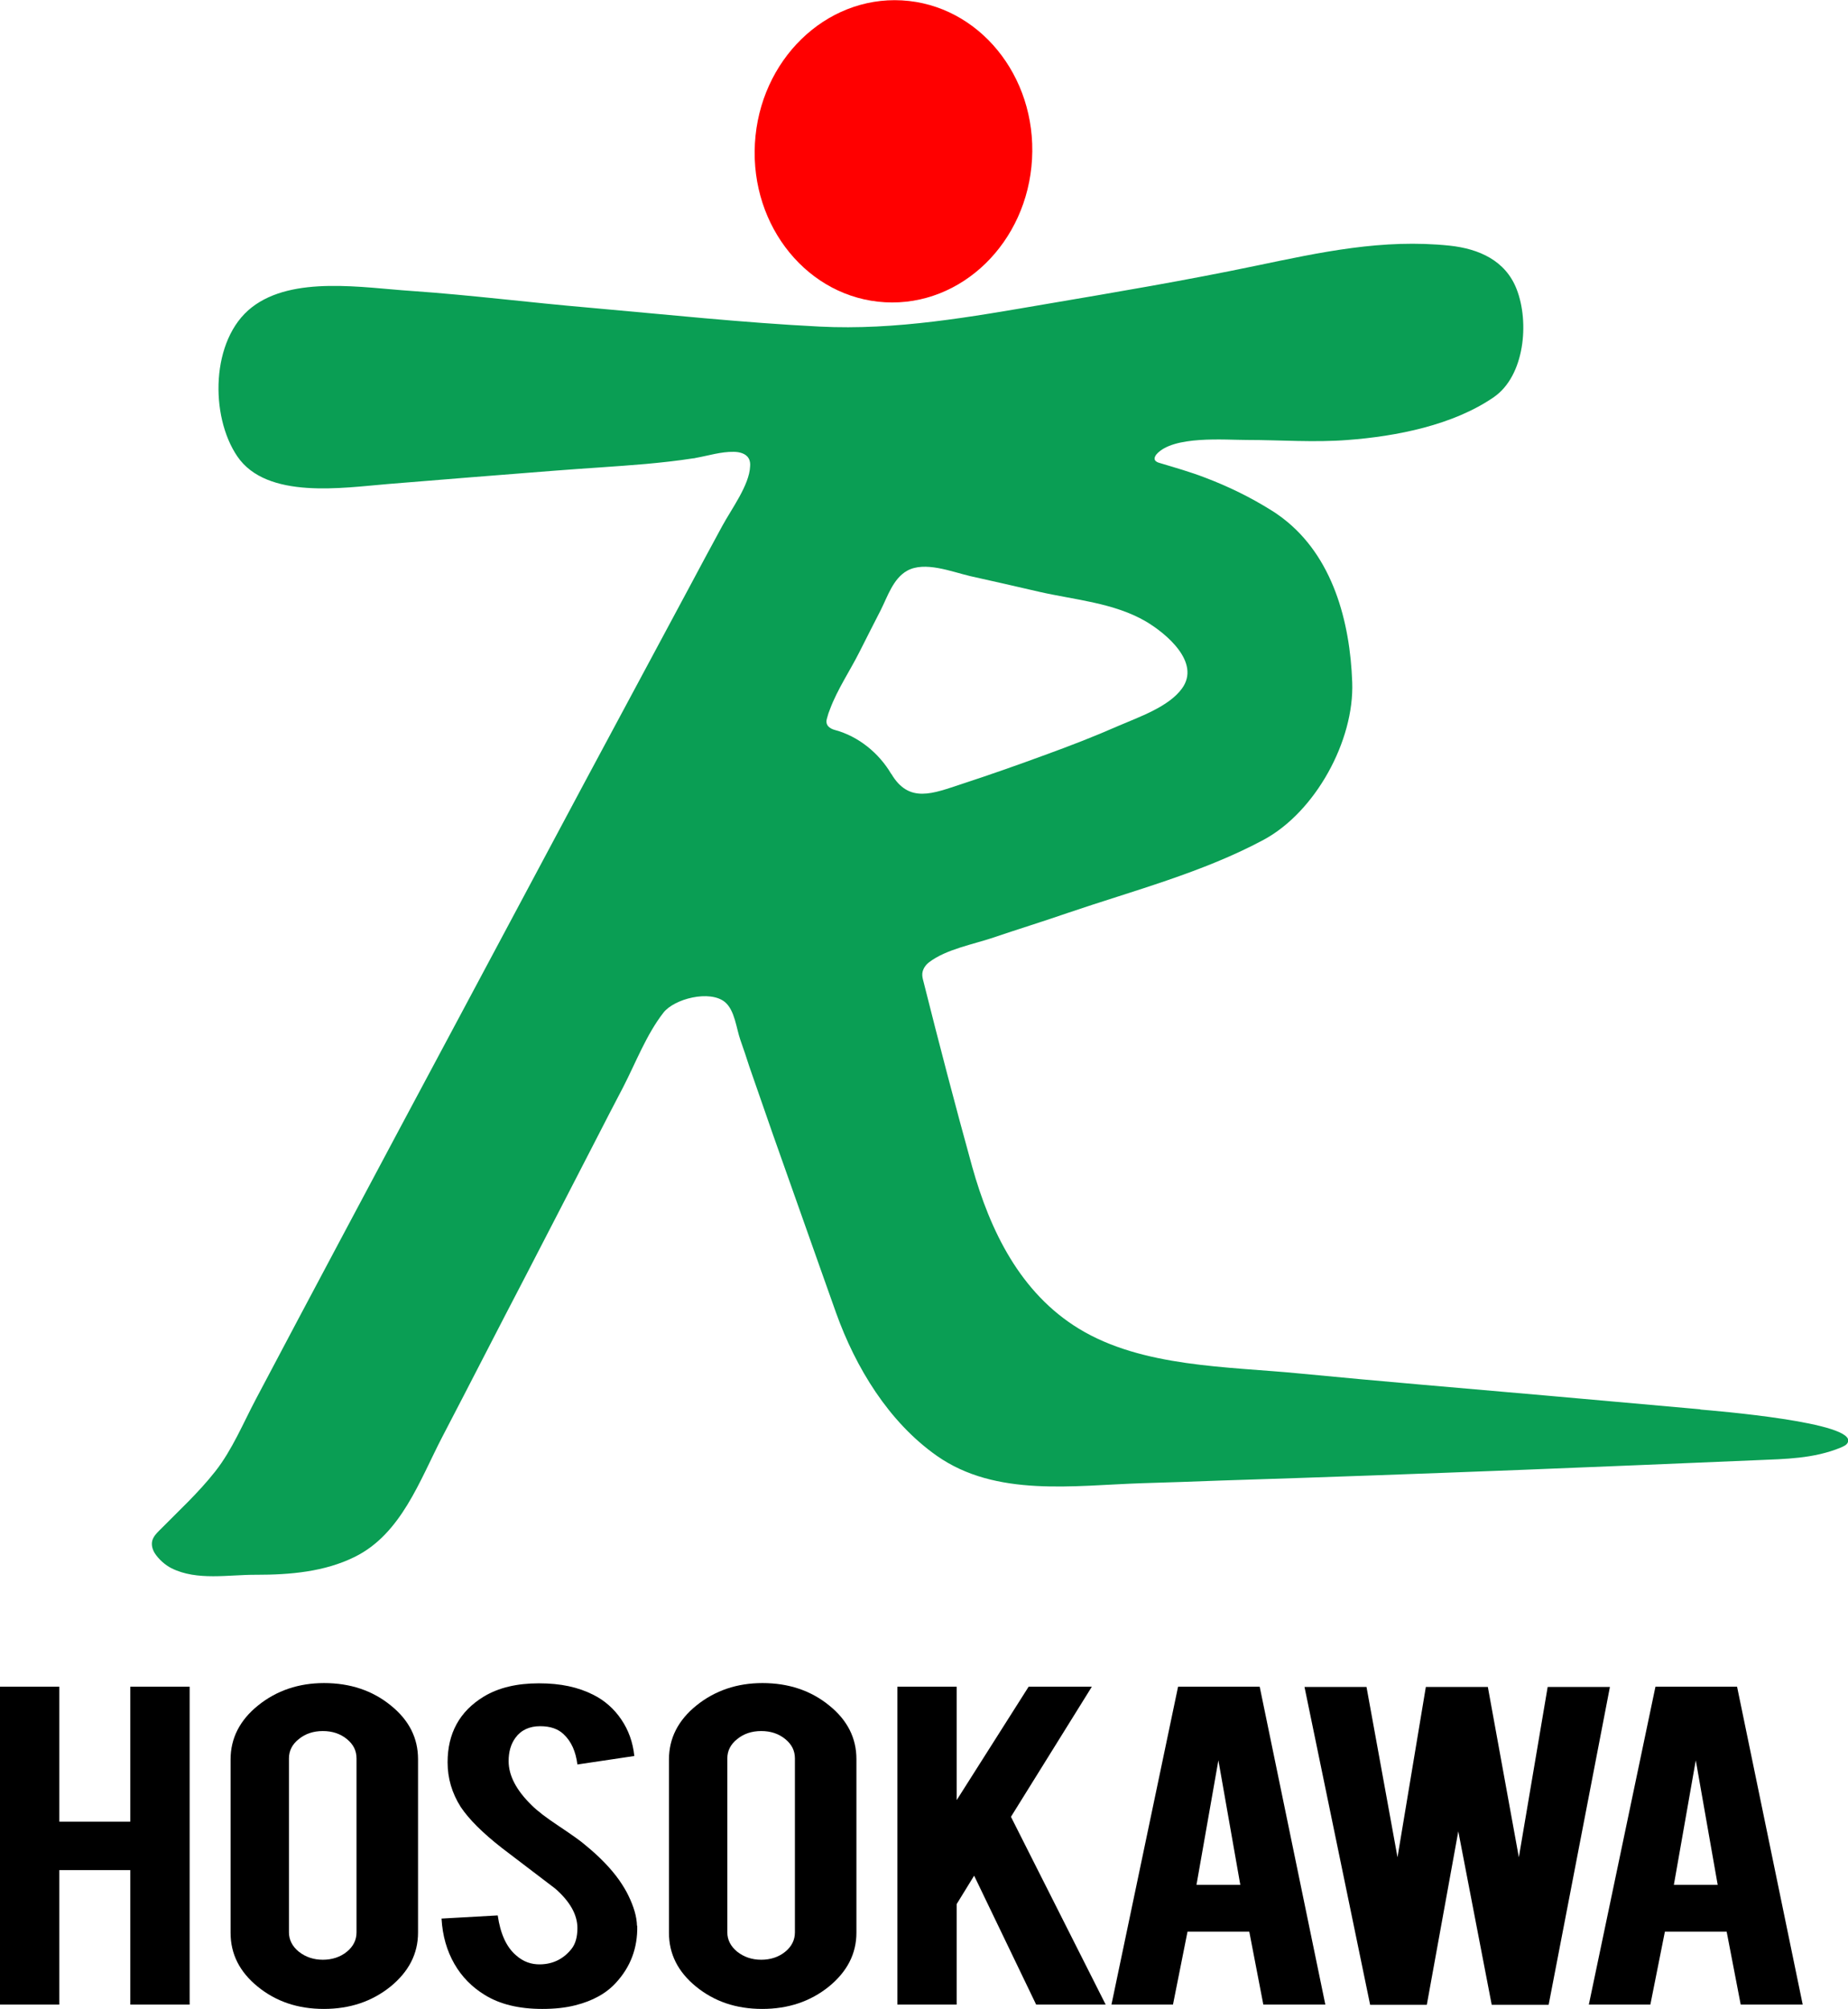
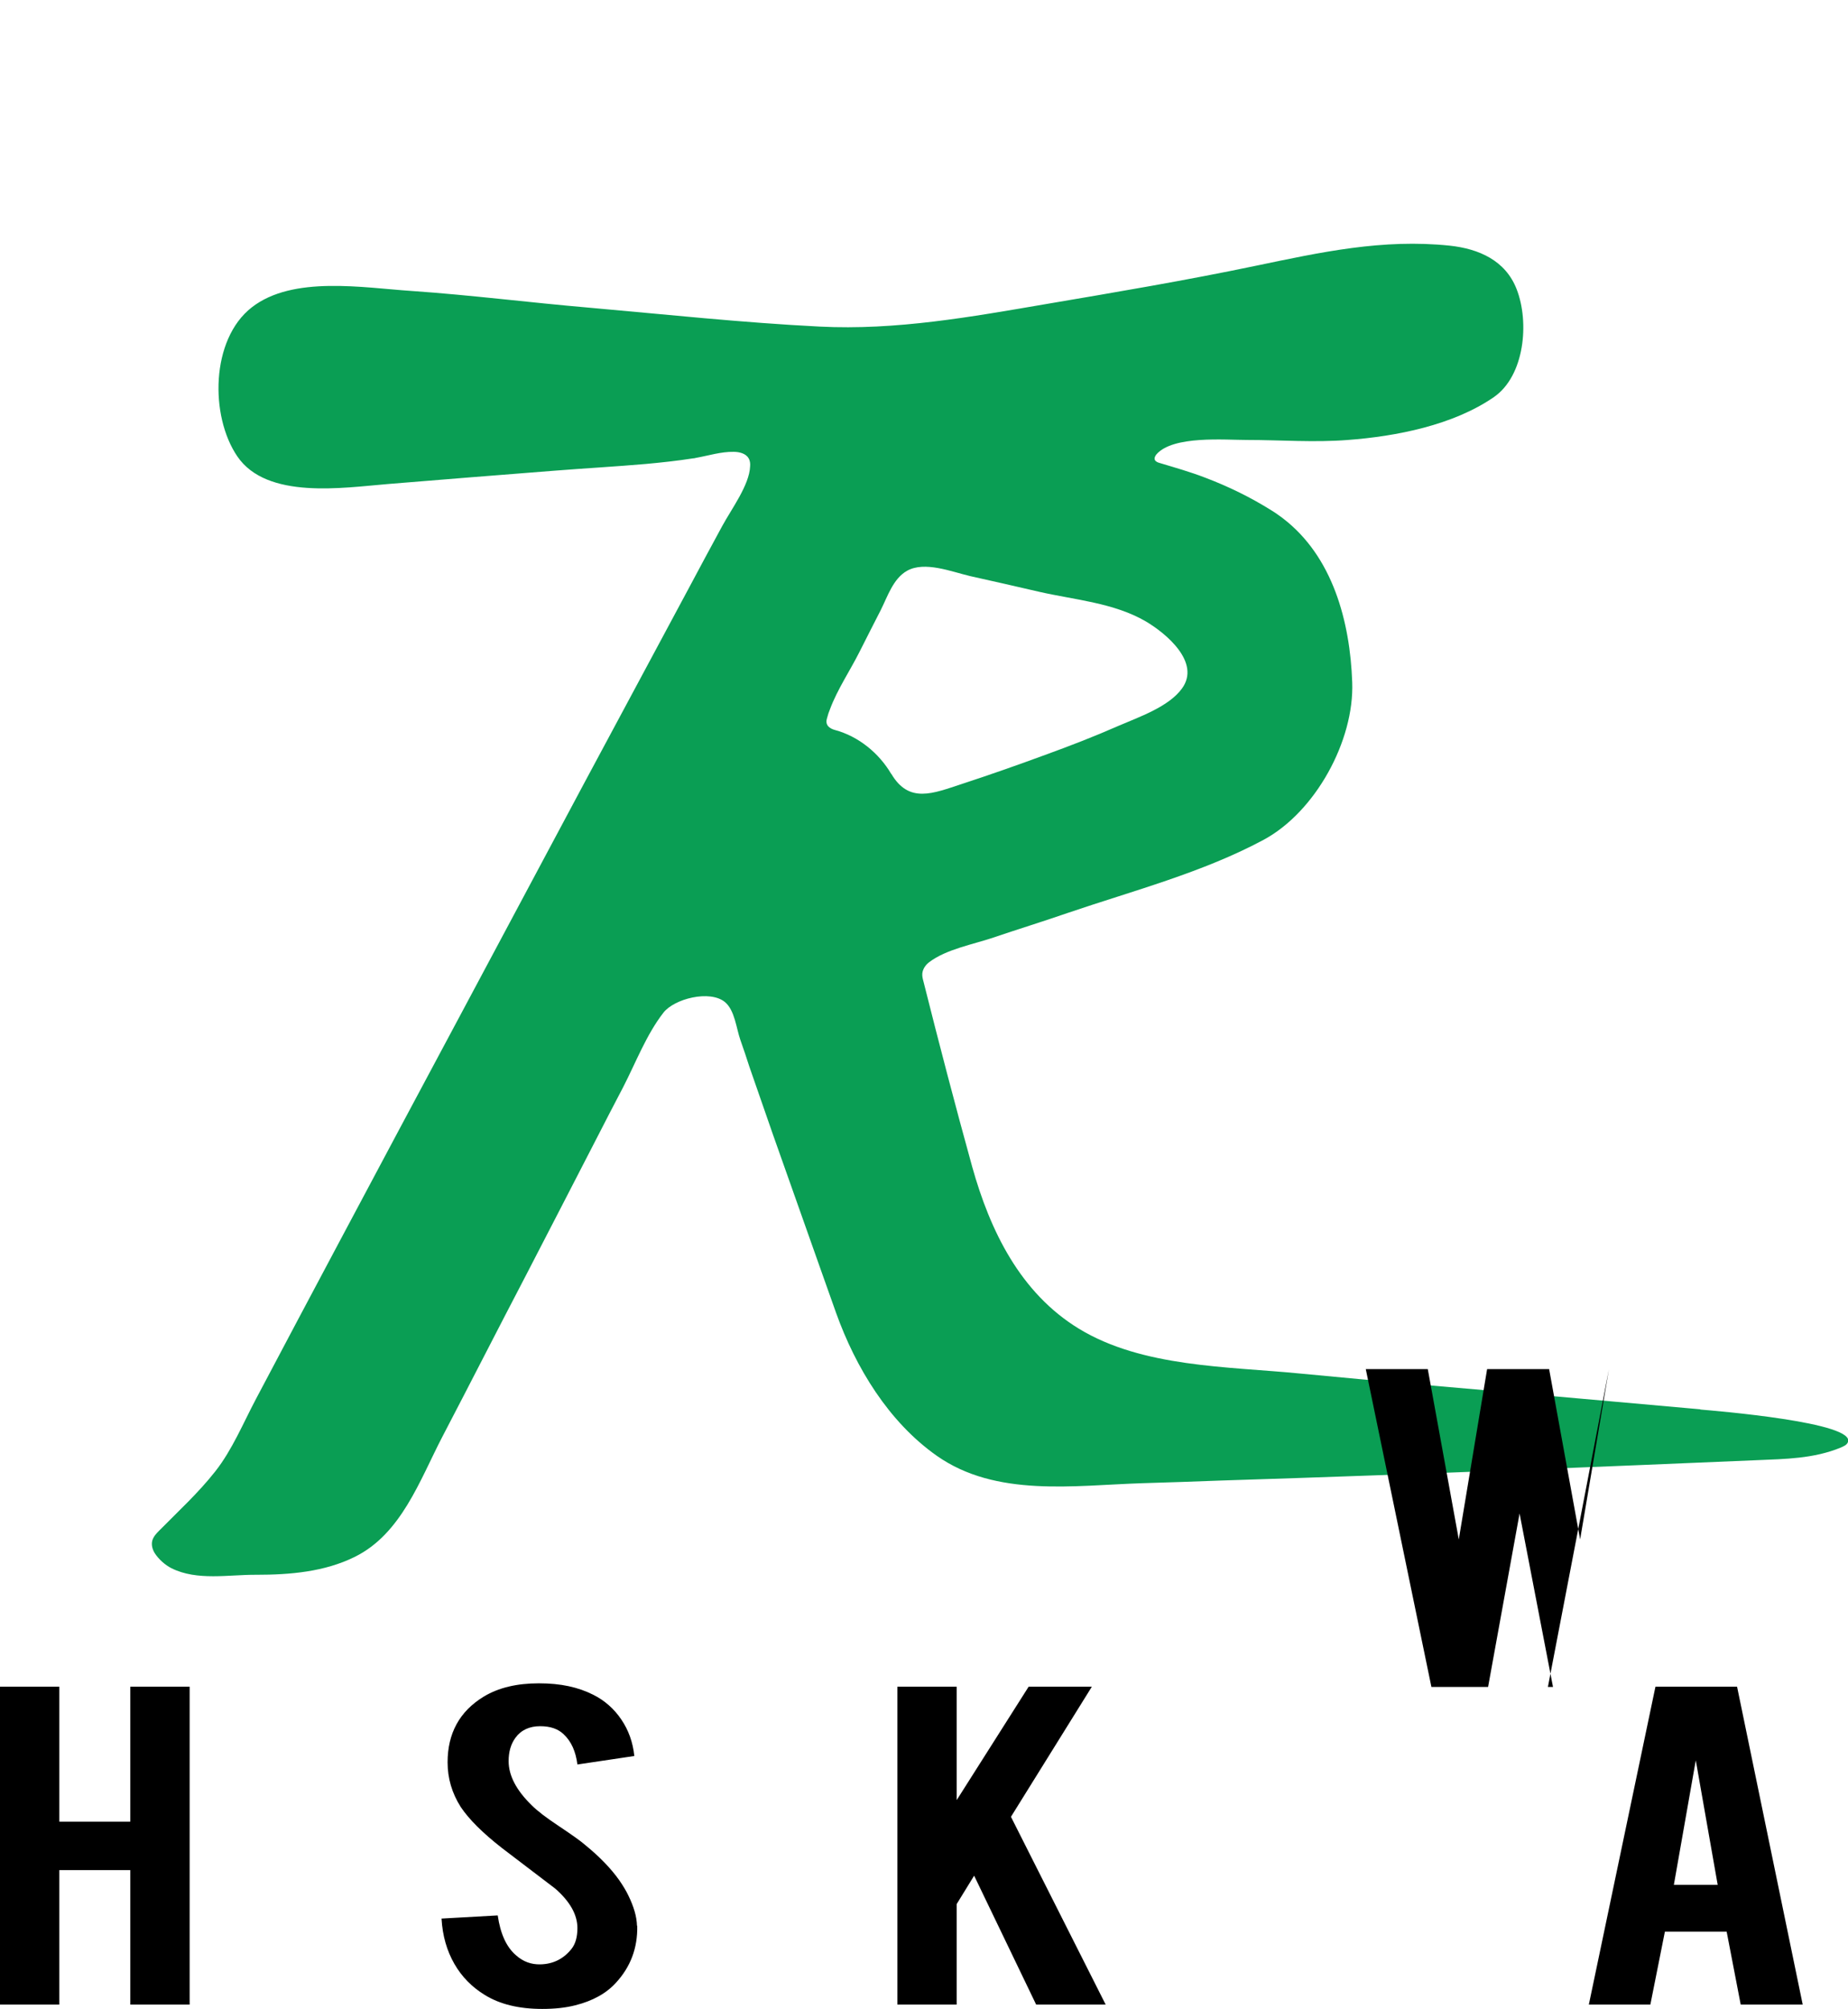
<svg xmlns="http://www.w3.org/2000/svg" id="_レイヤー_2" viewBox="0 0 76.3 82.91">
  <defs>
    <style>.cls-1{fill:red;}.cls-2{fill:#0a9e54;}</style>
  </defs>
  <g id="design">
-     <ellipse class="cls-1" cx="36.89" cy="6.24" rx="6.24" ry="5.73" transform="translate(28.6 42.73) rotate(-86.8)" />
    <path class="cls-2" d="M70.2,58.17c-2.13-.19-4.26-.38-6.39-.57-3.39-.3-6.78-.58-10.17-.91-2.96-.29-6.48-.25-9.1-1.85-2.42-1.48-3.66-4.04-4.4-6.68-.7-2.53-1.37-5.09-2.01-7.64-.03-.11-.06-.22-.05-.34.02-.19.14-.36.29-.47.7-.53,1.81-.73,2.64-1.01,1.03-.35,2.07-.67,3.11-1.03,2.68-.91,5.54-1.66,8.04-3,2.15-1.15,3.76-4.1,3.67-6.51-.09-2.5-.8-5.2-2.88-6.78-.15-.11-.3-.22-.45-.31-.86-.54-1.78-.99-2.73-1.35-.62-.24-1.26-.42-1.89-.61-.08-.02-.17-.06-.2-.13-.03-.08.02-.17.07-.23.69-.78,2.81-.59,3.74-.59,1.39,0,2.77.11,4.16,0,2-.15,4.35-.61,6.03-1.77,1.27-.88,1.47-3.09.94-4.45-.46-1.19-1.56-1.67-2.76-1.8-2.78-.29-5.32.27-8.01.83-2.87.6-5.77,1.09-8.66,1.58-3.1.53-6.19,1.09-9.35.93-3.18-.16-6.34-.5-9.51-.78-2.45-.21-4.88-.52-7.33-.69-1.99-.13-4.91-.65-6.61.68-1.69,1.32-1.73,4.48-.59,6.15,1.22,1.79,4.37,1.29,6.2,1.14,2.29-.19,4.58-.37,6.87-.55,1.27-.1,2.53-.17,3.8-.28.65-.06,1.3-.13,1.94-.23.04,0,.08-.01.12-.02.51-.09,1.04-.26,1.56-.25.24,0,.51.07.62.27.06.1.07.22.06.33-.03.77-.77,1.76-1.15,2.46-.48.88-.95,1.76-1.42,2.64-1.41,2.63-2.83,5.27-4.24,7.9-1.72,3.22-3.44,6.44-5.16,9.66-1.66,3.1-3.32,6.21-4.97,9.31-1.16,2.17-2.31,4.35-3.46,6.52-.53,1-.98,2.1-1.68,2.99-.7.89-1.53,1.65-2.32,2.45-.12.12-.23.24-.28.4-.05.18,0,.37.1.53.16.25.43.49.69.62,1.06.53,2.37.26,3.51.27,1.38,0,2.81-.12,4.06-.74,1.92-.95,2.68-3.16,3.61-4.95,1.16-2.22,2.3-4.46,3.46-6.68.95-1.84,1.91-3.69,2.86-5.54.38-.74.76-1.48,1.15-2.22.52-1.01.96-2.17,1.66-3.07.45-.58,1.92-.95,2.54-.44.41.34.47,1.09.64,1.57.13.36.25.73.37,1.1.32.93.65,1.86.97,2.79.67,1.9,1.34,3.79,2.01,5.68.2.56.4,1.13.6,1.69.81,2.26,2.17,4.5,4.16,5.9,2.45,1.72,5.66,1.22,8.48,1.13,1.08-.03,2.17-.07,3.25-.11,4.13-.13,8.27-.28,12.4-.44,3.24-.13,6.48-.26,9.72-.4,1.18-.05,2.35-.06,3.47-.52.11-.05.24-.1.29-.21.41-.83-5.51-1.31-6.08-1.36ZM36.8,31.95c-.51-.87-1.36-1.56-2.33-1.82-.15-.04-.31-.13-.34-.28-.02-.07,0-.15.02-.22.03-.12.07-.24.12-.36.3-.81.84-1.61,1.22-2.37.29-.58.59-1.16.88-1.73.28-.56.51-1.29,1.08-1.61.73-.41,1.84.04,2.61.22.95.21,1.91.43,2.86.65,1.45.33,3.07.45,4.39,1.22.83.49,2.28,1.69,1.49,2.77-.55.76-1.79,1.18-2.62,1.54-1,.44-2.01.83-3.03,1.2-1.14.42-2.28.82-3.44,1.2-1.19.39-2.18.82-2.91-.42Z" />
    <path d="M2.45,77.19v5.55H0v-13.12h2.45v5.57h2.93v-5.57h2.45v13.12h-2.45v-5.55h-2.93Z" />
-     <path d="M13.38,69.47c1.08,0,2,.31,2.75.92.76.61,1.13,1.35,1.13,2.22v7.16c0,.87-.38,1.61-1.14,2.23-.76.61-1.67.92-2.75.92s-1.98-.31-2.73-.92-1.12-1.35-1.12-2.22v-7.16c0-.87.38-1.62,1.14-2.23.76-.61,1.67-.92,2.72-.92ZM14.72,72.58c0-.32-.13-.58-.4-.8-.27-.22-.6-.33-.99-.33s-.72.11-.99.33c-.28.22-.41.49-.41.8v7.18c0,.31.14.58.41.8.28.22.61.33.99.33s.72-.11.99-.33c.27-.22.4-.49.4-.8v-7.18Z" />
    <path d="M26.31,79.49c.02.92-.28,1.7-.88,2.35-.4.44-.96.75-1.68.93-.39.1-.84.15-1.36.15-.96,0-1.75-.19-2.38-.58-.52-.32-.94-.74-1.25-1.28-.31-.54-.49-1.16-.53-1.87l2.32-.13c.11.76.36,1.31.76,1.65.29.26.63.38,1,.37.53-.01.96-.23,1.28-.63.17-.21.25-.5.25-.87,0-.55-.31-1.1-.92-1.63-.49-.37-1.21-.92-2.18-1.66-.81-.63-1.38-1.2-1.72-1.71-.36-.57-.54-1.18-.54-1.84,0-1.19.49-2.1,1.49-2.71.61-.37,1.37-.55,2.28-.55s1.62.16,2.24.47c.48.24.87.59,1.16,1.02.3.44.48.94.54,1.51l-2.35.35c-.07-.54-.25-.95-.57-1.25-.23-.22-.55-.33-.97-.33-.44,0-.79.16-1.02.48-.19.26-.28.58-.28.96,0,.6.32,1.21.96,1.83.24.24.6.51,1.08.83.57.38.95.65,1.13.81.6.49,1.06.97,1.4,1.45.15.22.28.43.37.62.23.47.35.88.36,1.26Z" />
-     <path d="M31.48,69.47c1.08,0,2,.31,2.75.92.76.61,1.13,1.35,1.13,2.22v7.16c0,.87-.38,1.61-1.14,2.23-.76.61-1.67.92-2.75.92s-1.98-.31-2.73-.92-1.12-1.35-1.12-2.22v-7.16c0-.87.38-1.62,1.14-2.23.76-.61,1.67-.92,2.72-.92ZM32.82,72.58c0-.32-.13-.58-.4-.8-.27-.22-.6-.33-.99-.33s-.72.11-.99.33c-.28.22-.41.49-.41.8v7.18c0,.31.14.58.41.8.28.22.61.33.99.33s.72-.11.99-.33c.27-.22.4-.49.4-.8v-7.18Z" />
    <path d="M39.5,78.6v4.14h-2.45v-13.12h2.45v4.68l2.97-4.68h2.61l-3.34,5.37,3.91,7.75h-2.87l-2.56-5.32-.72,1.17Z" />
-     <path d="M49.03,79.73l-.6,3.01h-2.54l2.75-13.12h3.37l2.71,13.12h-2.56l-.58-3.01h-2.55ZM50.31,72.63l-.91,5.17h1.81l-.91-5.17Z" />
-     <path d="M63.91,69.63h2.56l-2.53,13.12h-2.35l-1.38-7.16-1.3,7.16h-2.34l-2.71-13.12h2.56l1.28,7.03,1.17-7.03h2.56l1.28,7.03,1.19-7.03Z" />
+     <path d="M63.91,69.63h2.56h-2.35l-1.38-7.16-1.3,7.16h-2.34l-2.71-13.12h2.56l1.28,7.03,1.17-7.03h2.56l1.28,7.03,1.19-7.03Z" />
    <path d="M68.74,79.73l-.6,3.01h-2.54l2.75-13.12h3.37l2.71,13.12h-2.56l-.58-3.01h-2.55ZM70.02,72.63l-.91,5.17h1.81l-.91-5.17Z" />
  </g>
</svg>